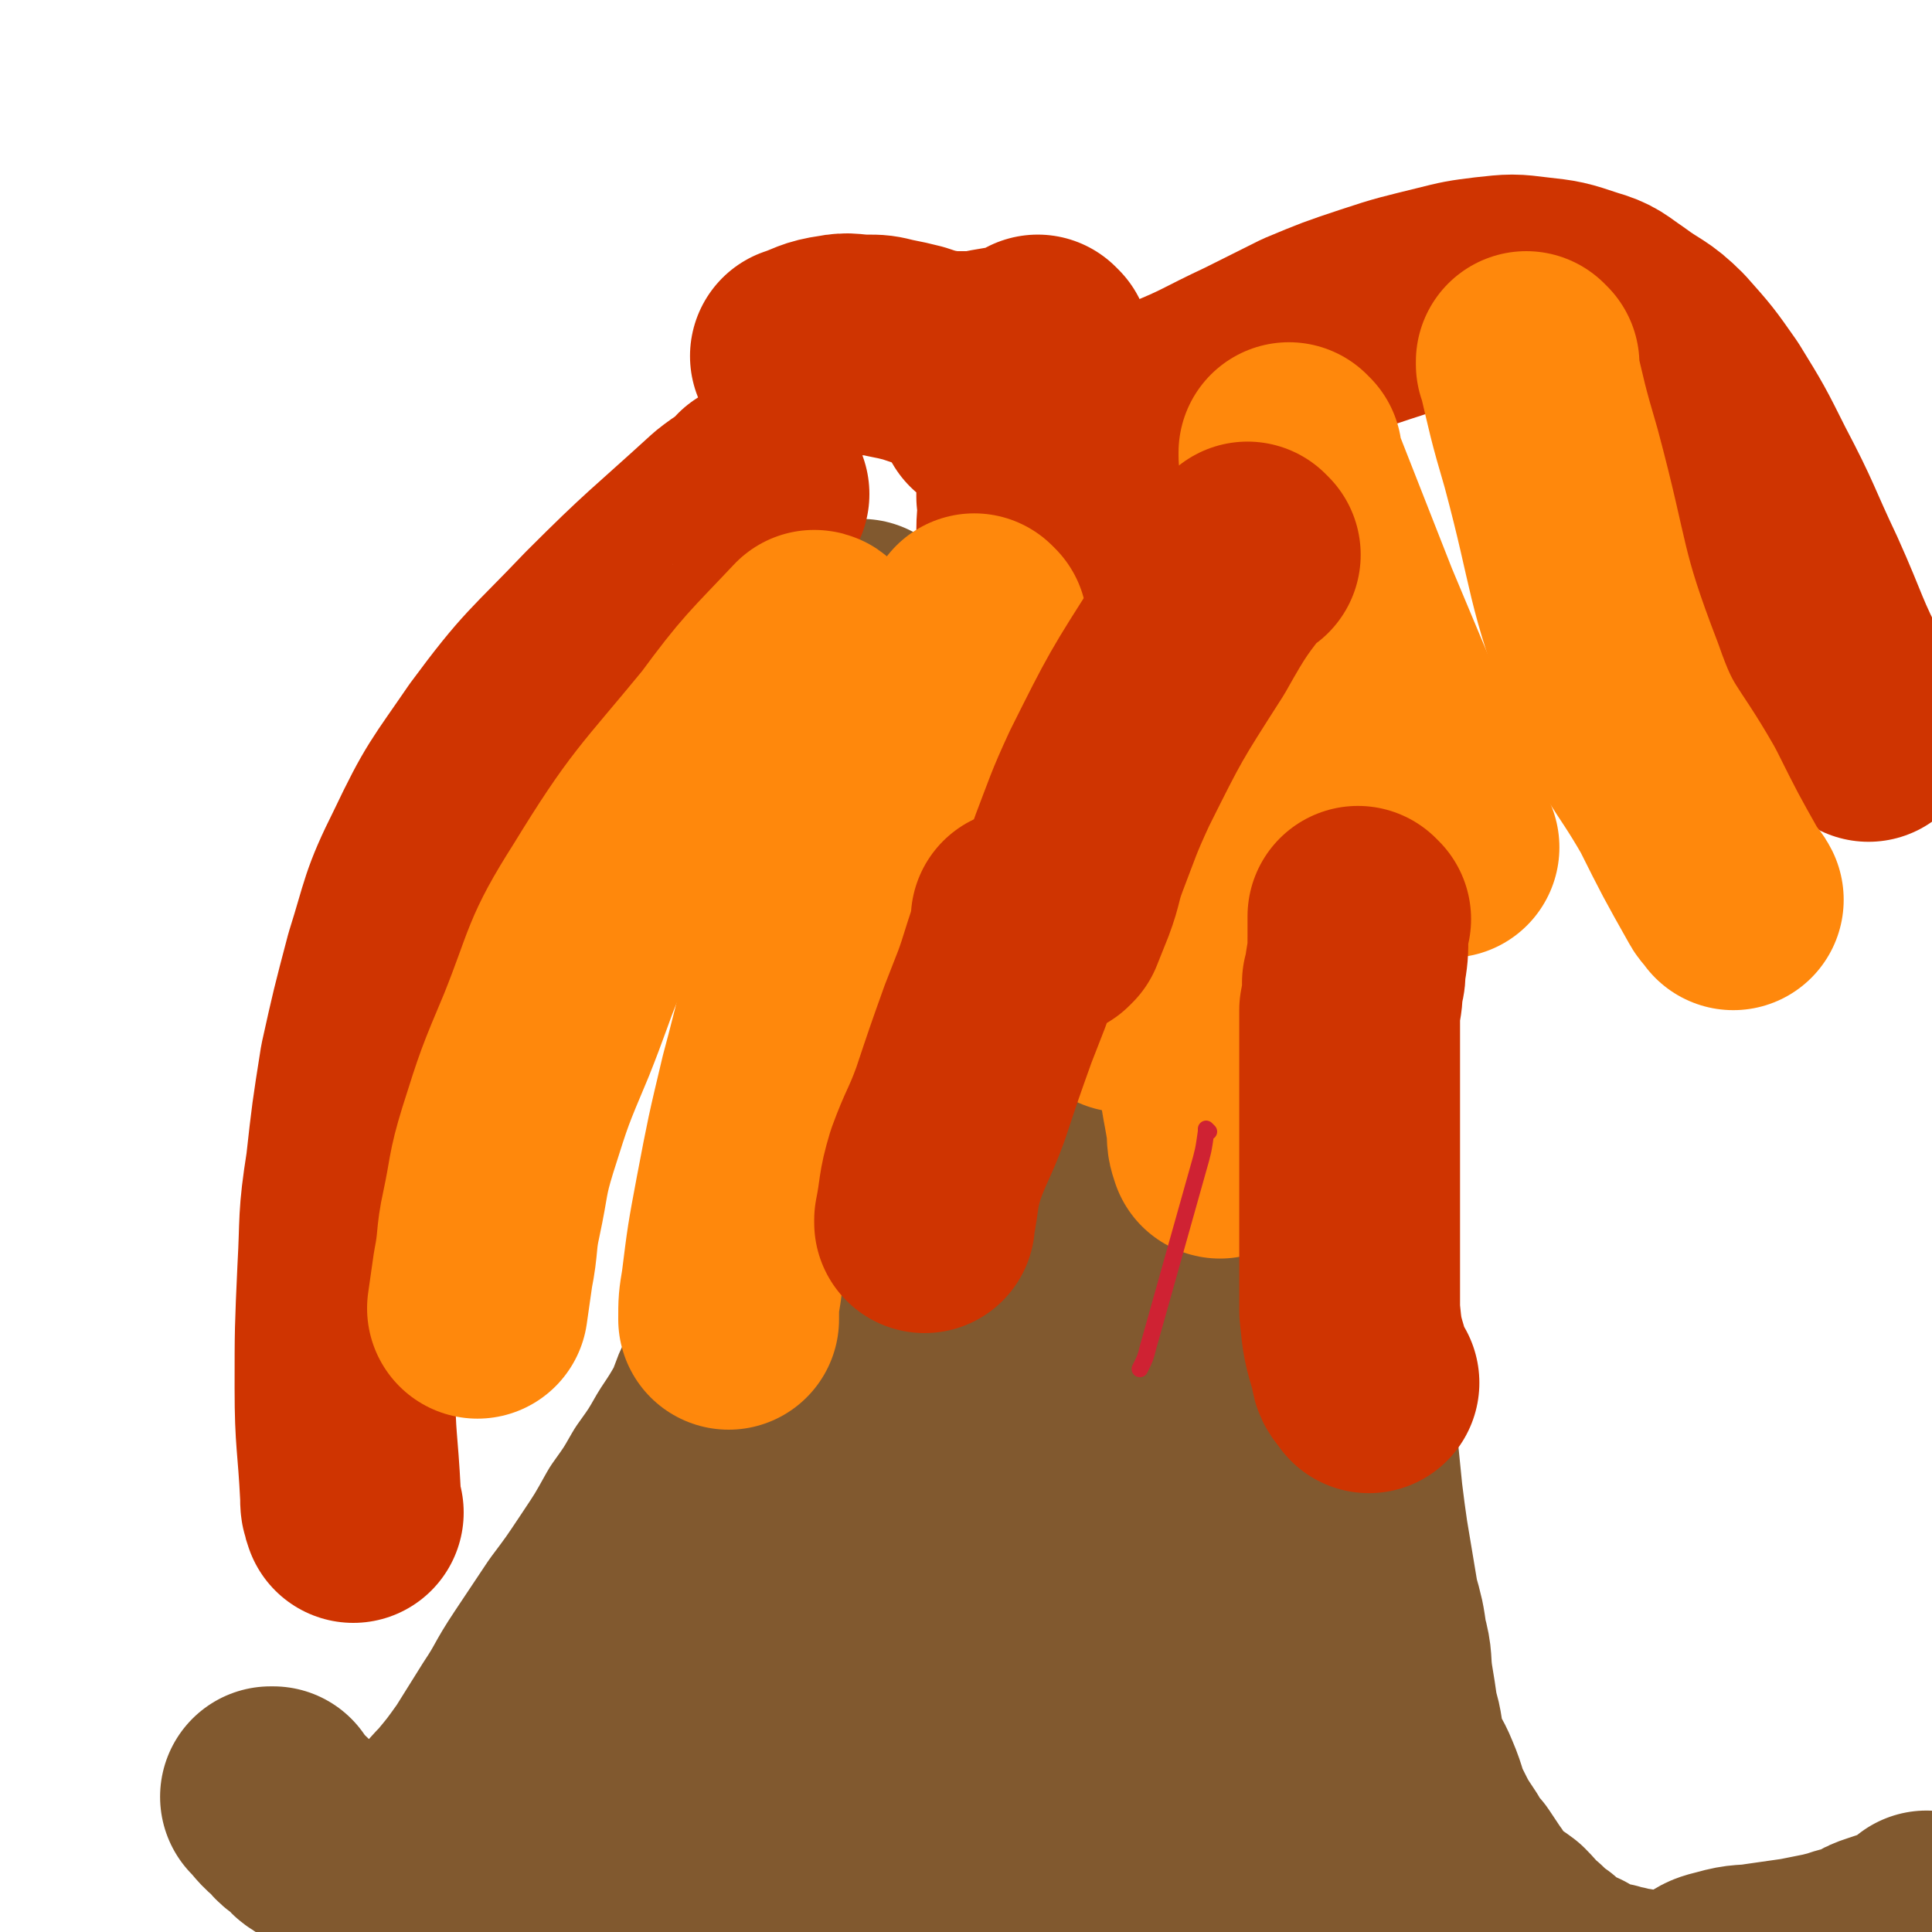
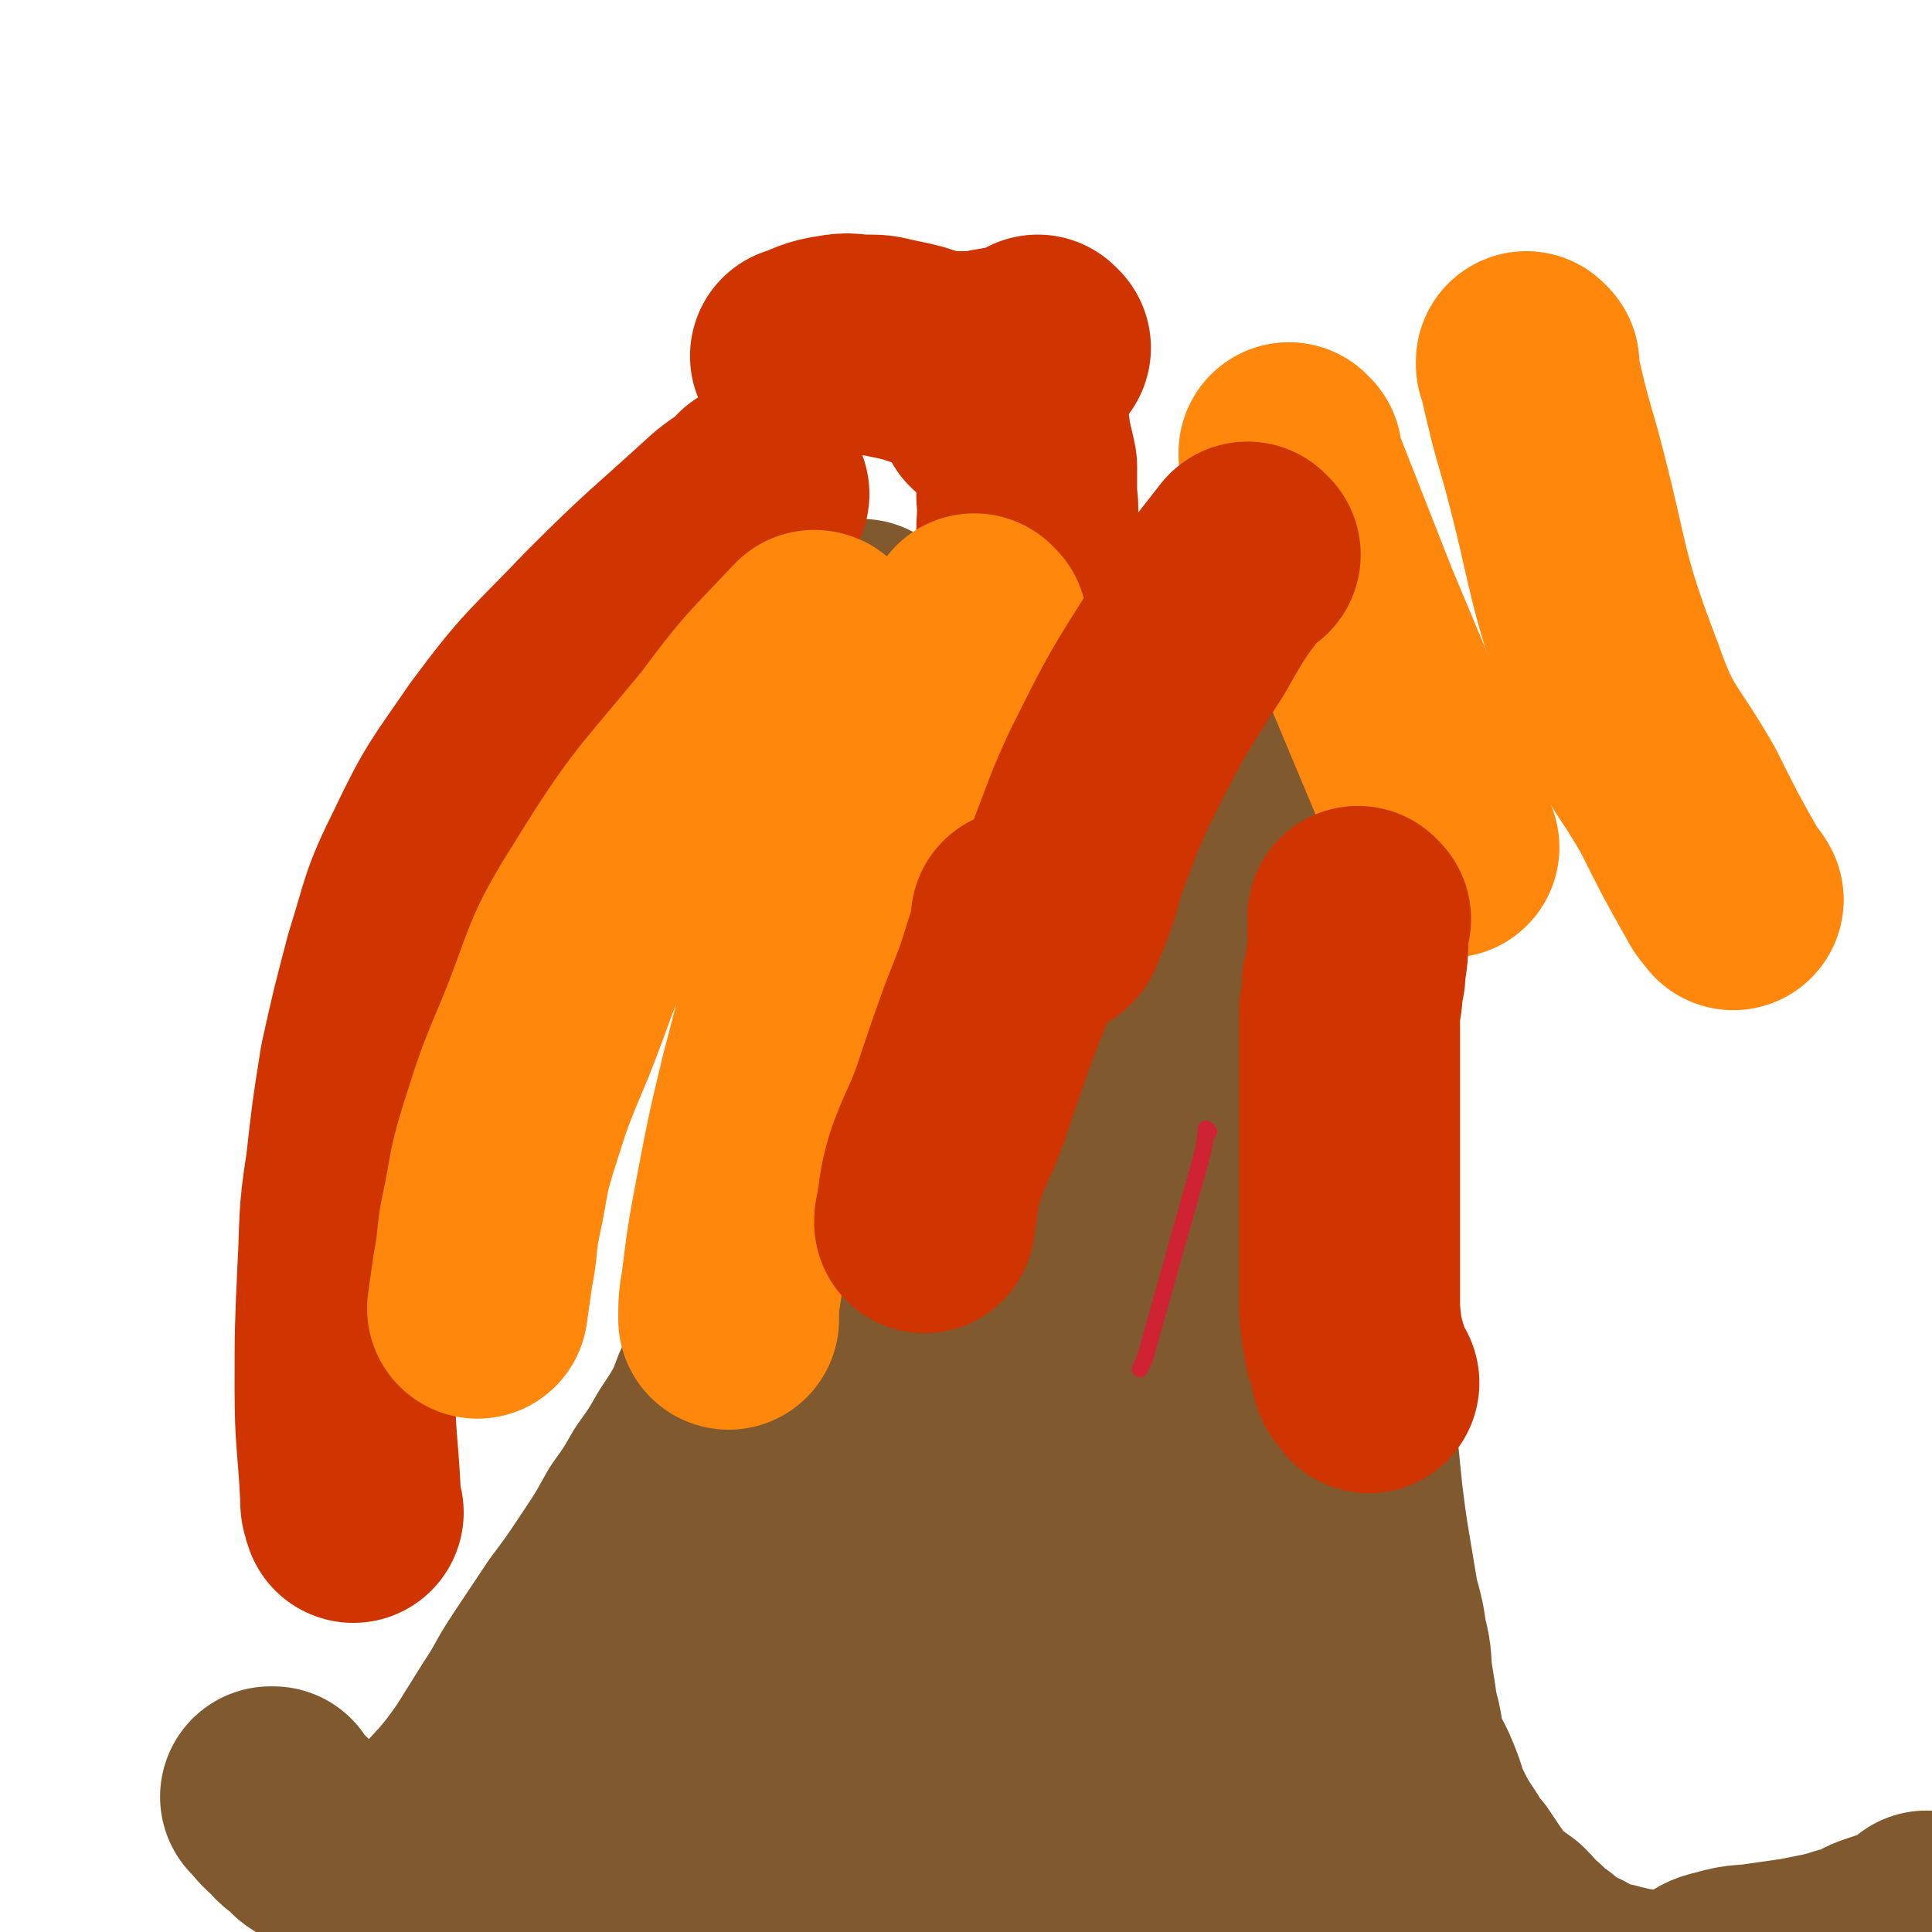
<svg xmlns="http://www.w3.org/2000/svg" viewBox="0 0 700 700" version="1.1">
  <g fill="none" stroke="#81592F" stroke-width="80" stroke-linecap="round" stroke-linejoin="round">
    <path d="M99,652c0,0 0,-1 -1,-1 0,0 1,0 1,0 0,0 0,0 0,0 0,1 0,0 -1,0 0,0 1,0 1,0 0,0 0,0 0,0 0,1 0,0 -1,0 0,0 1,0 1,0 0,0 0,0 0,0 0,1 0,0 -1,0 0,0 1,0 1,0 0,0 0,0 0,0 0,1 -1,0 -1,0 3,3 3,4 7,7 2,3 3,3 6,5 1,2 1,2 3,3 1,1 1,1 3,1 1,1 1,1 3,2 1,1 1,1 3,1 2,1 2,2 4,2 1,1 1,0 3,0 3,1 3,1 5,1 4,0 4,0 7,-1 4,0 4,0 7,-2 5,-3 5,-3 9,-7 5,-5 4,-5 9,-10 5,-6 5,-6 10,-13 5,-8 5,-8 10,-16 6,-9 5,-9 11,-18 6,-9 6,-9 12,-18 6,-8 6,-8 12,-17 6,-9 6,-9 11,-18 5,-7 5,-7 9,-14 5,-7 5,-7 9,-14 4,-6 4,-6 8,-13 2,-6 2,-6 5,-12 2,-5 3,-5 5,-10 2,-4 1,-4 3,-8 2,-4 2,-4 4,-8 2,-4 2,-3 4,-7 1,-5 1,-5 2,-10 1,-5 0,-6 1,-11 1,-5 2,-5 4,-11 2,-6 2,-6 4,-12 2,-6 1,-6 3,-12 1,-7 2,-6 4,-13 2,-6 2,-6 4,-13 1,-5 2,-5 3,-10 1,-6 1,-7 2,-13 1,-6 1,-6 3,-13 2,-5 3,-5 4,-11 1,-3 0,-3 1,-7 0,-3 0,-3 1,-7 0,-2 -1,-2 0,-5 0,-2 1,-2 1,-4 0,-3 0,-3 0,-5 -1,-3 -1,-3 -1,-7 -1,-1 0,-1 0,-3 0,-2 0,-2 0,-5 0,-2 0,-2 0,-4 -1,-1 -1,-1 -1,-3 -1,-2 0,-2 0,-4 0,-2 0,-2 0,-4 0,-1 0,-1 0,-3 -1,-1 -1,-1 -1,-2 -1,-1 0,-1 0,-2 0,-1 0,-1 0,-2 -1,-1 -1,-1 -2,-3 0,-1 0,-1 1,-3 0,-2 0,-2 0,-4 0,-3 0,-3 0,-6 0,-4 0,-4 0,-7 0,-2 0,-2 0,-5 0,-2 0,-2 0,-5 0,-2 0,-2 0,-4 0,0 0,0 0,-1 0,-1 0,-1 0,-2 0,-1 0,-1 0,-1 0,-1 0,-1 0,-1 0,0 0,0 0,0 0,0 -1,-1 -1,-1 0,0 0,0 1,1 0,0 0,0 0,0 0,0 -1,-1 -1,-1 0,0 0,0 1,1 0,0 0,0 0,0 0,0 -1,-1 -1,-1 0,0 0,0 1,1 0,0 0,0 0,0 0,0 -1,-1 -1,-1 0,0 0,0 1,1 0,0 0,0 0,0 -1,0 -1,0 -1,1 -1,0 0,0 0,1 0,0 0,0 0,1 0,0 0,0 0,1 0,0 0,0 0,1 0,1 0,1 0,1 0,1 -1,1 0,2 0,0 0,0 0,0 1,1 1,2 2,2 3,2 3,1 6,2 2,1 2,1 4,2 2,1 2,1 4,2 3,1 3,1 6,2 3,2 2,2 5,3 4,2 4,2 7,3 4,2 4,2 8,3 4,1 4,2 8,3 5,2 5,2 11,3 6,1 6,1 13,1 4,1 4,1 9,0 4,0 4,0 8,-1 5,-1 5,-1 11,-2 5,0 5,0 11,0 5,-1 5,-1 9,-1 4,0 4,0 8,0 3,0 3,0 6,0 5,-1 5,-1 10,-2 4,0 4,0 8,-1 3,0 3,0 6,0 3,-1 3,-1 6,-1 1,-1 1,0 3,-1 2,0 2,0 3,0 0,0 1,0 1,0 1,0 1,0 1,0 0,0 0,0 0,0 0,0 0,0 0,0 1,0 1,0 1,0 0,0 0,0 0,0 1,0 1,0 2,0 0,0 0,0 -1,0 0,0 0,0 0,0 1,0 0,-1 0,-1 0,0 0,0 0,1 1,0 1,0 2,1 0,4 0,4 -1,8 0,7 -1,7 -2,14 -1,9 -1,9 -2,17 -1,9 -2,9 -3,19 -1,9 -2,9 -2,19 0,7 0,7 0,14 0,7 0,7 0,14 0,10 0,10 0,20 0,12 0,12 0,23 1,12 1,12 1,24 1,11 1,11 2,22 0,8 1,8 1,16 1,10 1,10 1,19 1,10 1,10 2,20 0,9 0,9 1,18 1,10 1,10 2,20 1,8 1,8 2,15 1,6 1,6 2,12 1,6 1,6 2,12 2,7 2,7 3,14 2,7 1,7 2,14 1,6 1,6 2,13 2,6 1,6 3,13 2,6 3,6 5,11 3,7 2,7 5,13 3,6 3,6 7,12 2,4 2,4 5,7 2,3 2,3 4,6 3,4 2,4 5,7 4,4 5,4 9,7 4,4 3,4 7,7 3,3 3,3 6,5 2,2 2,3 5,4 3,2 3,2 6,3 3,2 2,2 5,3 2,1 2,1 4,1 2,1 2,1 4,1 2,1 2,1 4,1 3,1 3,1 5,1 2,1 2,1 5,1 2,1 2,0 4,0 2,1 2,1 4,1 1,0 1,0 3,0 1,0 1,0 2,0 1,0 1,0 2,0 0,0 0,0 0,0 1,0 1,1 1,0 0,0 0,0 0,-1 1,-1 1,-1 2,-2 1,-2 1,-2 3,-3 3,-2 3,-2 7,-3 7,-2 7,-1 13,-2 7,-1 7,-1 14,-2 5,-1 5,-1 10,-2 4,-1 4,-1 7,-2 4,-1 4,-1 7,-2 3,-2 3,-2 6,-3 3,-1 3,-1 6,-2 2,-1 2,-1 5,-2 0,0 0,0 1,0 1,0 1,0 1,-1 0,0 0,0 1,-1 0,0 0,0 1,0 0,-1 0,-1 1,-1 0,0 0,0 0,-1 " />
    <path d="M435,417c0,0 -1,-1 -1,-1 0,0 0,0 0,1 0,0 0,0 0,0 1,0 0,-1 0,-1 0,0 0,0 0,1 0,0 0,0 0,0 2,34 1,34 3,68 1,33 0,33 3,66 1,13 2,13 4,26 2,9 1,10 3,19 1,8 2,8 3,15 0,4 0,4 0,8 0,1 0,1 0,2 0,0 0,0 0,-1 0,-6 1,-6 0,-12 -1,-14 -1,-14 -3,-27 -3,-19 -4,-19 -8,-37 -4,-21 -4,-21 -8,-41 -3,-20 -3,-20 -5,-40 -2,-18 -1,-18 -2,-36 0,-13 1,-13 0,-25 0,-7 0,-7 -1,-14 0,-4 0,-4 0,-8 0,0 0,-2 0,-1 1,5 1,6 1,13 1,20 1,20 2,41 1,28 0,28 2,55 1,26 1,26 3,51 2,22 2,22 4,44 2,14 1,14 3,27 0,5 0,5 0,11 1,2 1,2 1,5 0,0 0,0 0,-1 -1,-4 -1,-4 -2,-8 -3,-21 -2,-21 -6,-41 -4,-27 -5,-27 -9,-55 -3,-29 -3,-29 -5,-58 -1,-26 0,-26 0,-53 0,-16 0,-16 0,-32 1,-7 1,-7 1,-13 1,-4 0,-4 0,-8 0,-4 0,-4 0,-7 0,-3 1,-3 0,-5 0,-2 0,-2 -1,-4 0,-2 0,-2 -2,-4 0,-1 0,-2 -1,-2 -2,-1 -2,0 -3,0 -3,0 -3,0 -6,1 -4,1 -4,1 -8,3 -4,3 -5,3 -8,8 -6,8 -5,9 -9,18 -5,12 -5,12 -9,24 -4,14 -4,14 -8,28 -3,11 -3,11 -7,22 -2,7 -3,7 -5,14 -2,7 -1,7 -2,14 -1,7 0,7 0,14 -1,5 0,5 0,10 0,2 -1,3 0,5 0,1 0,1 0,1 2,-3 2,-4 4,-8 4,-12 4,-12 7,-26 3,-13 3,-13 6,-27 3,-13 2,-13 5,-26 3,-16 3,-16 6,-32 4,-16 3,-17 8,-33 3,-13 4,-13 8,-25 2,-7 1,-7 3,-14 1,-4 1,-4 2,-7 0,-2 0,-2 1,-3 0,-1 0,-1 0,-1 0,0 0,0 0,0 1,0 0,-1 0,-1 0,1 0,2 0,4 1,3 0,3 0,7 0,3 0,3 0,6 1,4 2,4 3,8 1,5 1,5 3,10 1,4 1,4 2,8 1,4 0,4 2,8 2,5 2,5 5,9 3,4 3,4 6,8 3,3 3,3 5,5 1,1 1,2 3,2 2,0 2,0 4,0 3,-1 3,-1 5,-3 4,-2 4,-2 7,-5 3,-4 4,-4 6,-9 3,-7 3,-7 5,-14 1,-6 1,-6 2,-12 0,-4 -1,-4 -1,-8 0,-3 1,-4 0,-7 0,-3 0,-3 -1,-5 -2,-3 -2,-3 -5,-5 -4,-2 -5,-3 -10,-3 -9,1 -10,0 -18,5 -10,5 -11,6 -18,15 -10,12 -8,14 -16,28 -8,16 -8,16 -15,31 -6,12 -6,12 -11,24 -4,10 -4,10 -8,21 -3,10 -3,10 -6,20 -2,9 -2,9 -4,19 -2,10 -2,10 -4,21 -1,11 -1,11 -2,22 0,10 1,10 1,21 -1,12 -1,12 -2,24 0,10 0,10 1,20 0,7 0,7 1,14 0,6 -1,6 1,11 1,5 2,4 4,9 1,3 0,3 2,6 2,3 3,3 5,5 2,3 2,3 4,5 2,2 2,3 4,4 2,2 2,2 5,2 4,1 5,2 9,1 5,0 5,0 10,-2 5,-3 5,-3 11,-6 6,-4 6,-4 13,-8 5,-3 5,-3 10,-5 4,-1 4,-1 8,-2 6,0 6,0 11,1 4,2 5,2 9,5 4,4 3,5 7,11 4,9 4,9 9,18 4,10 3,10 7,19 4,9 4,9 9,17 5,6 5,6 10,11 4,5 4,5 9,8 4,3 4,3 8,6 2,2 2,2 5,4 0,1 1,0 1,0 0,0 0,0 0,0 -5,0 -5,0 -10,0 -10,-2 -10,-2 -19,-4 -13,-3 -13,-3 -25,-7 -13,-4 -13,-4 -26,-8 -10,-4 -10,-4 -20,-9 -9,-4 -10,-3 -19,-9 -10,-7 -10,-7 -20,-15 -7,-6 -6,-7 -13,-13 -4,-4 -4,-4 -8,-8 -2,-2 -2,-2 -5,-4 -1,-1 -1,-1 -2,-1 0,0 0,0 0,0 3,4 3,4 6,7 7,10 7,10 15,19 11,12 11,12 22,24 11,12 11,12 22,23 10,9 10,9 21,17 8,6 8,6 17,10 9,3 9,3 18,5 8,2 8,2 16,2 5,1 5,0 10,0 3,0 3,0 5,0 1,0 1,0 2,0 0,0 0,1 0,0 0,-1 0,-1 -1,-2 -4,-7 -3,-7 -8,-13 -11,-13 -11,-12 -22,-25 -16,-16 -16,-16 -31,-32 -14,-16 -15,-15 -27,-32 -9,-12 -7,-13 -16,-26 -7,-11 -7,-10 -15,-21 -2,-3 -2,-3 -5,-7 0,-1 0,-1 -1,-2 0,0 -1,-1 -1,0 4,1 5,1 8,5 11,11 10,12 21,24 14,17 13,18 28,34 11,13 11,13 24,24 11,9 12,8 23,17 10,7 10,7 19,14 8,5 8,5 17,10 6,4 6,4 13,7 5,2 5,3 10,4 3,0 3,0 6,-1 1,0 1,0 2,0 1,0 1,0 1,0 0,0 0,0 0,0 -2,-4 -2,-4 -5,-9 -9,-12 -10,-11 -20,-23 -12,-15 -11,-16 -23,-31 -13,-14 -13,-14 -27,-27 -14,-14 -14,-14 -30,-26 -14,-12 -14,-12 -29,-23 -11,-8 -11,-8 -23,-16 -9,-6 -9,-7 -18,-13 -6,-4 -6,-4 -12,-8 -4,-2 -4,-3 -7,-4 -2,-1 -2,-2 -3,-1 -1,0 -2,0 -1,2 1,10 1,10 3,21 5,20 4,20 10,39 6,19 6,19 13,37 5,10 6,10 11,19 3,6 3,5 5,11 2,3 1,3 2,7 2,4 2,4 3,7 1,4 1,4 1,8 1,1 0,1 0,3 0,1 0,1 0,1 0,0 1,0 0,0 -2,-1 -2,-1 -4,-2 -7,-6 -7,-6 -13,-12 -11,-12 -9,-13 -19,-25 -9,-11 -9,-11 -18,-20 -8,-8 -8,-8 -17,-13 -8,-5 -9,-5 -18,-6 -7,-1 -8,-1 -15,0 -6,2 -7,2 -12,6 -5,4 -6,4 -9,11 -3,6 -3,7 -2,14 0,10 0,10 5,19 5,12 6,12 15,21 7,8 7,8 16,14 7,4 7,4 15,7 7,2 8,2 16,2 6,1 6,0 12,-1 3,-1 4,0 7,-3 3,-2 3,-3 4,-6 2,-9 2,-9 2,-18 0,-14 1,-14 -1,-28 -2,-13 -2,-13 -7,-25 -4,-9 -4,-9 -9,-17 -4,-4 -4,-5 -9,-7 -4,-2 -4,-2 -9,-1 -5,1 -6,2 -10,5 -5,3 -5,3 -9,8 -4,4 -4,4 -7,8 -2,3 -3,3 -4,6 -2,5 -2,5 -3,9 -1,6 -1,7 0,13 0,8 0,8 2,15 2,7 2,8 6,14 3,4 3,5 8,7 5,2 6,1 11,1 6,0 7,2 12,-1 6,-2 7,-3 10,-8 6,-10 5,-11 7,-23 2,-14 1,-14 2,-28 0,-16 0,-16 0,-33 -1,-15 -1,-15 -2,-30 -1,-10 1,-11 -2,-20 -3,-8 -4,-8 -10,-15 -4,-4 -4,-4 -9,-6 -3,-2 -4,-2 -7,0 -6,2 -8,2 -12,7 -8,11 -7,12 -12,24 -6,13 -5,14 -9,27 -3,11 -4,11 -6,22 -2,9 -2,10 -3,19 0,7 -1,7 0,14 0,6 0,6 3,11 2,4 2,5 5,7 4,2 5,3 9,3 7,0 7,-1 14,-3 7,-2 7,-2 14,-6 5,-3 4,-4 9,-8 3,-3 3,-4 7,-8 3,-4 4,-4 7,-9 1,-2 3,-4 2,-5 -3,-4 -4,-5 -9,-6 -11,-1 -12,0 -23,3 -14,3 -14,4 -27,10 -15,8 -15,7 -28,17 -10,8 -8,10 -17,19 -7,8 -7,7 -14,15 -6,7 -7,7 -12,15 -5,6 -5,6 -10,13 -2,4 -2,4 -5,8 -2,3 -2,3 -3,5 -1,1 -2,1 -2,2 -1,1 0,2 1,2 2,1 2,1 4,1 6,1 6,1 11,0 3,0 3,0 6,-1 3,0 2,-1 5,-2 1,-1 1,-1 2,-1 0,-1 0,-1 0,-2 1,-2 1,-2 1,-4 -1,-4 -1,-4 -3,-7 -2,-4 -2,-5 -5,-8 -4,-4 -4,-4 -9,-7 -5,-3 -6,-3 -11,-4 -6,-2 -6,-2 -11,-2 -3,-1 -3,0 -7,-1 -1,0 -1,0 -2,0 -1,1 -1,1 -1,1 0,1 0,1 0,1 1,3 0,3 2,5 2,4 2,4 5,7 4,5 4,5 8,9 5,4 5,4 11,8 5,3 5,3 10,5 4,2 4,2 9,4 6,1 6,1 12,2 5,1 5,1 9,1 4,0 4,0 9,0 3,0 3,1 6,0 3,0 3,0 6,0 4,-1 4,-1 8,-2 3,-1 3,-2 7,-4 " />
  </g>
  <g fill="none" stroke="#CF3401" stroke-width="80" stroke-linecap="round" stroke-linejoin="round">
    <path d="M374,217c0,0 -1,-1 -1,-1 0,0 0,0 0,1 0,0 0,0 0,0 1,0 0,-1 0,-1 0,0 0,0 0,1 0,0 0,0 0,0 0,-6 1,-6 0,-11 0,-7 0,-7 -1,-14 0,-6 1,-6 0,-12 0,-5 0,-5 0,-11 -1,-5 -1,-4 -2,-9 -1,-3 0,-3 -1,-6 -1,-2 -1,-3 -3,-4 -2,-2 -3,-1 -6,-2 -1,0 -1,0 -2,0 " />
    <path d="M377,126c0,0 -1,-1 -1,-1 0,0 0,1 0,1 0,0 0,0 0,0 1,0 0,-1 0,-1 0,0 0,1 0,1 0,0 0,0 0,0 1,0 0,-1 0,-1 0,0 0,1 0,1 0,0 0,0 0,0 -5,1 -5,2 -11,3 -6,1 -6,1 -11,2 -2,0 -2,0 -5,0 -3,0 -3,0 -7,0 -2,0 -2,-1 -5,-1 -3,-1 -3,-1 -6,-2 -4,-1 -4,-1 -9,-2 -4,-1 -4,-1 -8,-1 -6,0 -6,-1 -11,0 -7,1 -7,2 -13,4 0,0 0,0 1,0 " />
    <path d="M275,179c0,0 -1,-1 -1,-1 0,0 0,1 1,1 0,0 0,0 0,0 0,0 -1,-1 -1,-1 0,0 1,1 1,1 -6,4 -7,4 -12,8 -23,21 -23,20 -44,41 -20,21 -21,20 -38,43 -13,19 -14,19 -24,40 -9,18 -8,19 -14,38 -5,19 -5,19 -9,37 -3,19 -3,19 -5,37 -3,19 -2,19 -3,37 -1,22 -1,22 -1,43 0,19 1,19 2,39 0,3 0,3 1,6 " />
-     <path d="M400,155c0,0 -1,-1 -1,-1 0,0 0,1 0,1 0,0 0,0 0,0 1,0 0,-1 0,-1 0,0 0,1 0,1 0,0 0,0 0,0 1,0 -1,0 0,-1 11,-4 13,-3 25,-7 15,-6 15,-7 30,-14 10,-5 10,-5 20,-10 12,-5 12,-5 24,-9 12,-4 13,-4 25,-7 8,-2 8,-2 16,-3 9,-1 9,-1 17,0 9,1 9,1 18,4 7,2 7,3 13,7 8,6 9,5 16,12 8,9 8,9 15,19 8,13 8,13 15,27 10,19 9,19 18,38 9,20 8,21 18,40 3,7 4,7 8,14 " />
  </g>
  <g fill="none" stroke="#FF880C" stroke-width="80" stroke-linecap="round" stroke-linejoin="round">
    <path d="M468,165c0,0 -1,-1 -1,-1 0,0 0,1 0,1 0,0 0,0 0,0 1,0 0,-1 0,-1 0,0 0,0 0,1 11,28 11,28 22,56 18,43 18,43 36,86 " />
    <path d="M554,132c0,0 -1,-1 -1,-1 0,0 0,1 0,1 0,0 0,0 0,0 1,0 0,-1 0,-1 4,17 4,18 9,35 11,41 8,42 23,81 8,23 11,22 23,43 8,16 8,16 17,32 1,2 2,2 3,4 " />
    <path d="M354,227c0,0 -1,-1 -1,-1 0,0 0,0 0,1 0,0 0,0 0,0 1,0 0,-1 0,-1 -14,25 -15,26 -28,52 -17,35 -18,34 -32,70 -9,21 -8,22 -14,44 -5,21 -5,21 -9,42 -3,16 -3,16 -5,32 -1,6 -1,6 -1,12 " />
    <path d="M296,233c0,0 -1,-1 -1,-1 0,0 0,0 1,1 0,0 0,0 0,0 0,0 0,-1 -1,-1 -16,17 -17,17 -31,36 -23,28 -25,28 -44,59 -14,22 -12,23 -22,48 -8,19 -8,19 -14,38 -4,13 -3,13 -6,27 -2,9 -1,10 -3,20 -1,7 -1,7 -2,14 " />
-     <path d="M446,212c0,0 -1,-1 -1,-1 0,0 0,1 0,1 0,0 0,0 0,0 1,0 0,-1 0,-1 0,0 0,1 0,1 0,0 0,0 0,0 -3,33 -4,33 -6,66 -3,33 -2,33 -3,67 0,19 0,19 2,38 0,13 1,13 3,26 0,4 0,4 1,7 " />
-     <path d="M423,303c0,0 -1,-1 -1,-1 0,0 0,0 0,1 0,0 0,0 0,0 1,0 0,-1 0,-1 0,0 0,0 0,1 0,3 0,3 0,6 -2,14 -2,14 -4,28 -2,7 -2,7 -4,14 -1,3 -1,3 -3,5 -1,2 -1,2 -2,5 -1,1 -1,1 -2,2 " />
-     <path d="M423,306c0,0 -1,-1 -1,-1 0,0 0,0 0,1 0,0 0,0 0,0 1,0 0,-1 0,-1 " />
  </g>
  <g fill="none" stroke="#CF3401" stroke-width="80" stroke-linecap="round" stroke-linejoin="round">
    <path d="M371,334c0,0 -1,-1 -1,-1 0,0 0,0 0,1 0,0 0,0 0,0 1,0 0,-1 0,-1 0,0 0,0 0,1 0,0 0,0 0,0 -1,6 -1,6 -3,12 -4,13 -4,12 -9,25 -5,14 -5,14 -10,29 -4,11 -5,11 -9,22 -3,10 -2,10 -4,20 0,0 0,0 0,1 " />
    <path d="M493,333c0,0 -1,-1 -1,-1 0,0 0,0 0,1 0,0 0,0 0,0 1,0 0,-1 0,-1 0,0 0,0 0,1 0,0 0,0 0,0 0,3 0,3 0,6 0,6 0,6 -1,12 0,3 0,3 -1,5 0,5 0,5 -1,10 0,8 0,8 0,15 0,10 0,10 0,19 0,14 0,14 0,28 0,14 0,14 0,28 0,10 0,10 0,19 1,10 1,10 4,20 0,3 1,3 3,6 " />
    <path d="M453,201c0,0 -1,-1 -1,-1 0,0 0,1 0,1 0,0 0,0 0,0 1,0 0,-1 0,-1 0,0 0,1 0,1 0,0 0,0 0,0 1,0 0,-1 0,-1 -11,14 -12,15 -21,31 -16,25 -16,25 -29,51 -6,13 -6,14 -11,27 -3,8 -2,8 -5,16 -2,5 -2,5 -4,10 0,0 0,0 -1,1 " />
  </g>
  <g fill="none" stroke="#CF2233" stroke-width="6" stroke-linecap="round" stroke-linejoin="round">
    <path d="M438,410c0,0 -1,-1 -1,-1 0,0 0,0 0,1 0,0 0,0 0,0 1,0 0,-1 0,-1 0,0 0,0 0,1 0,0 0,0 0,0 -1,7 -1,7 -3,14 -9,32 -9,32 -18,64 -1,4 -1,4 -3,8 " />
  </g>
</svg>